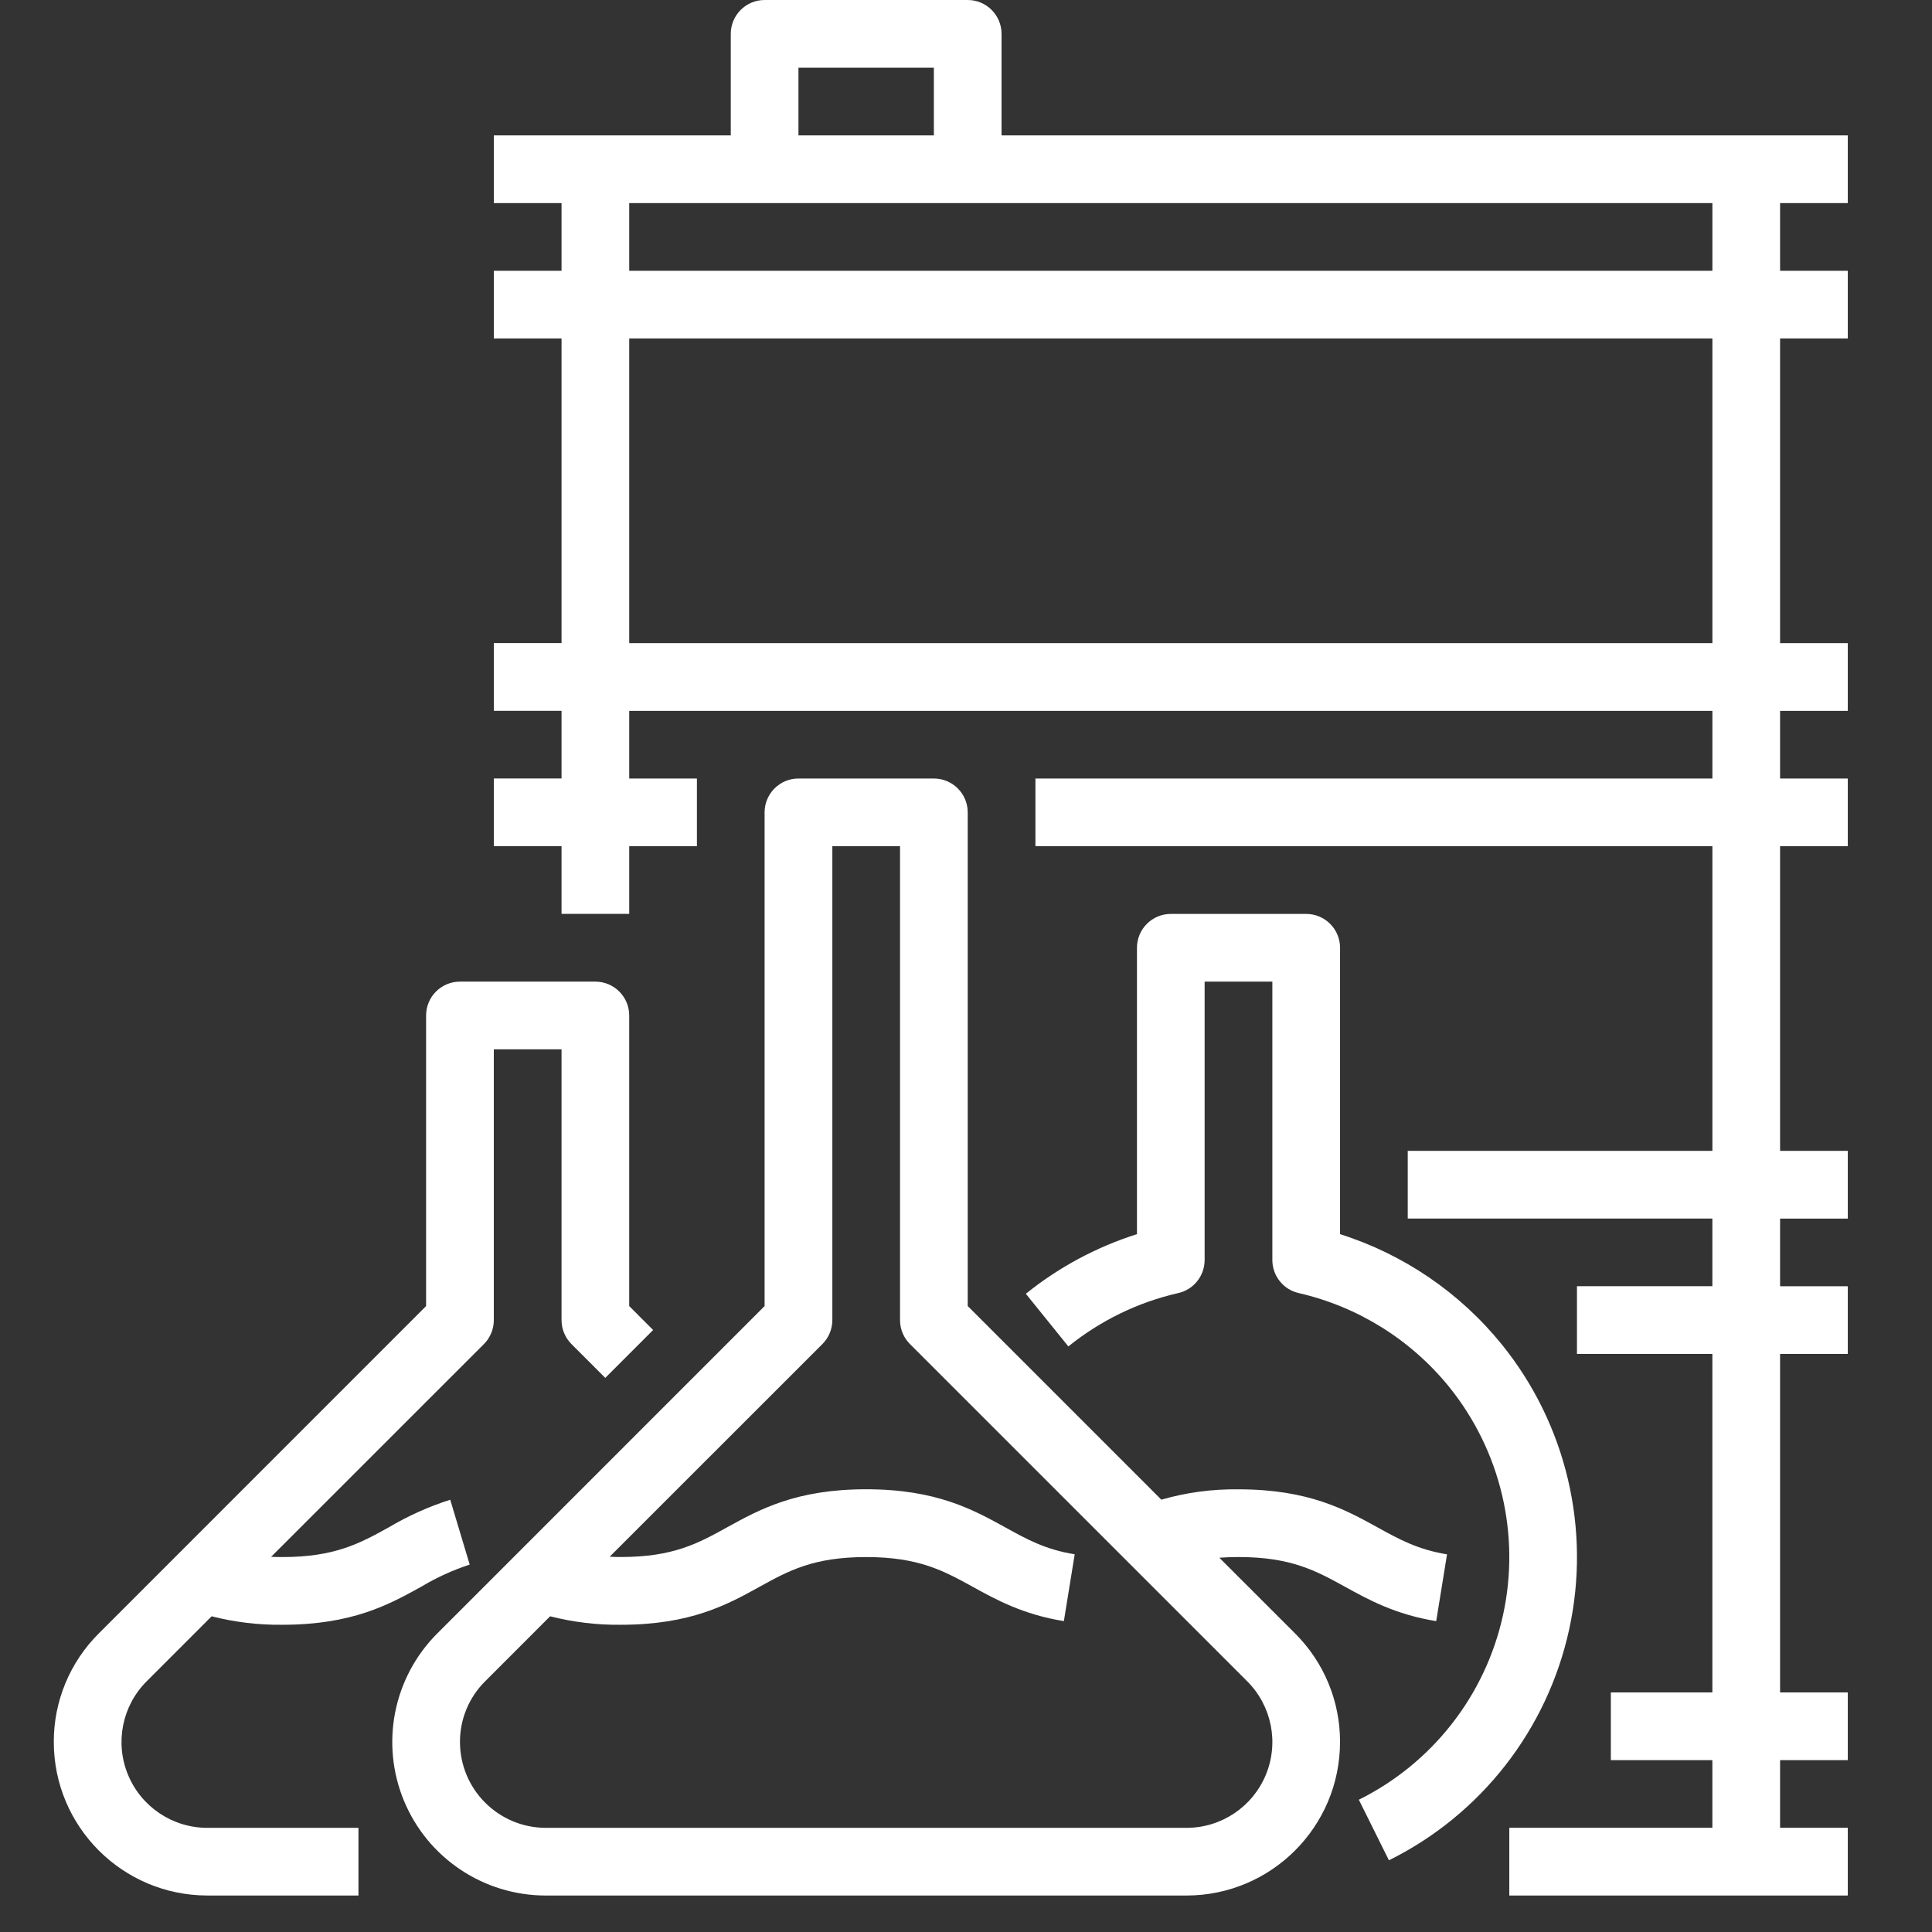
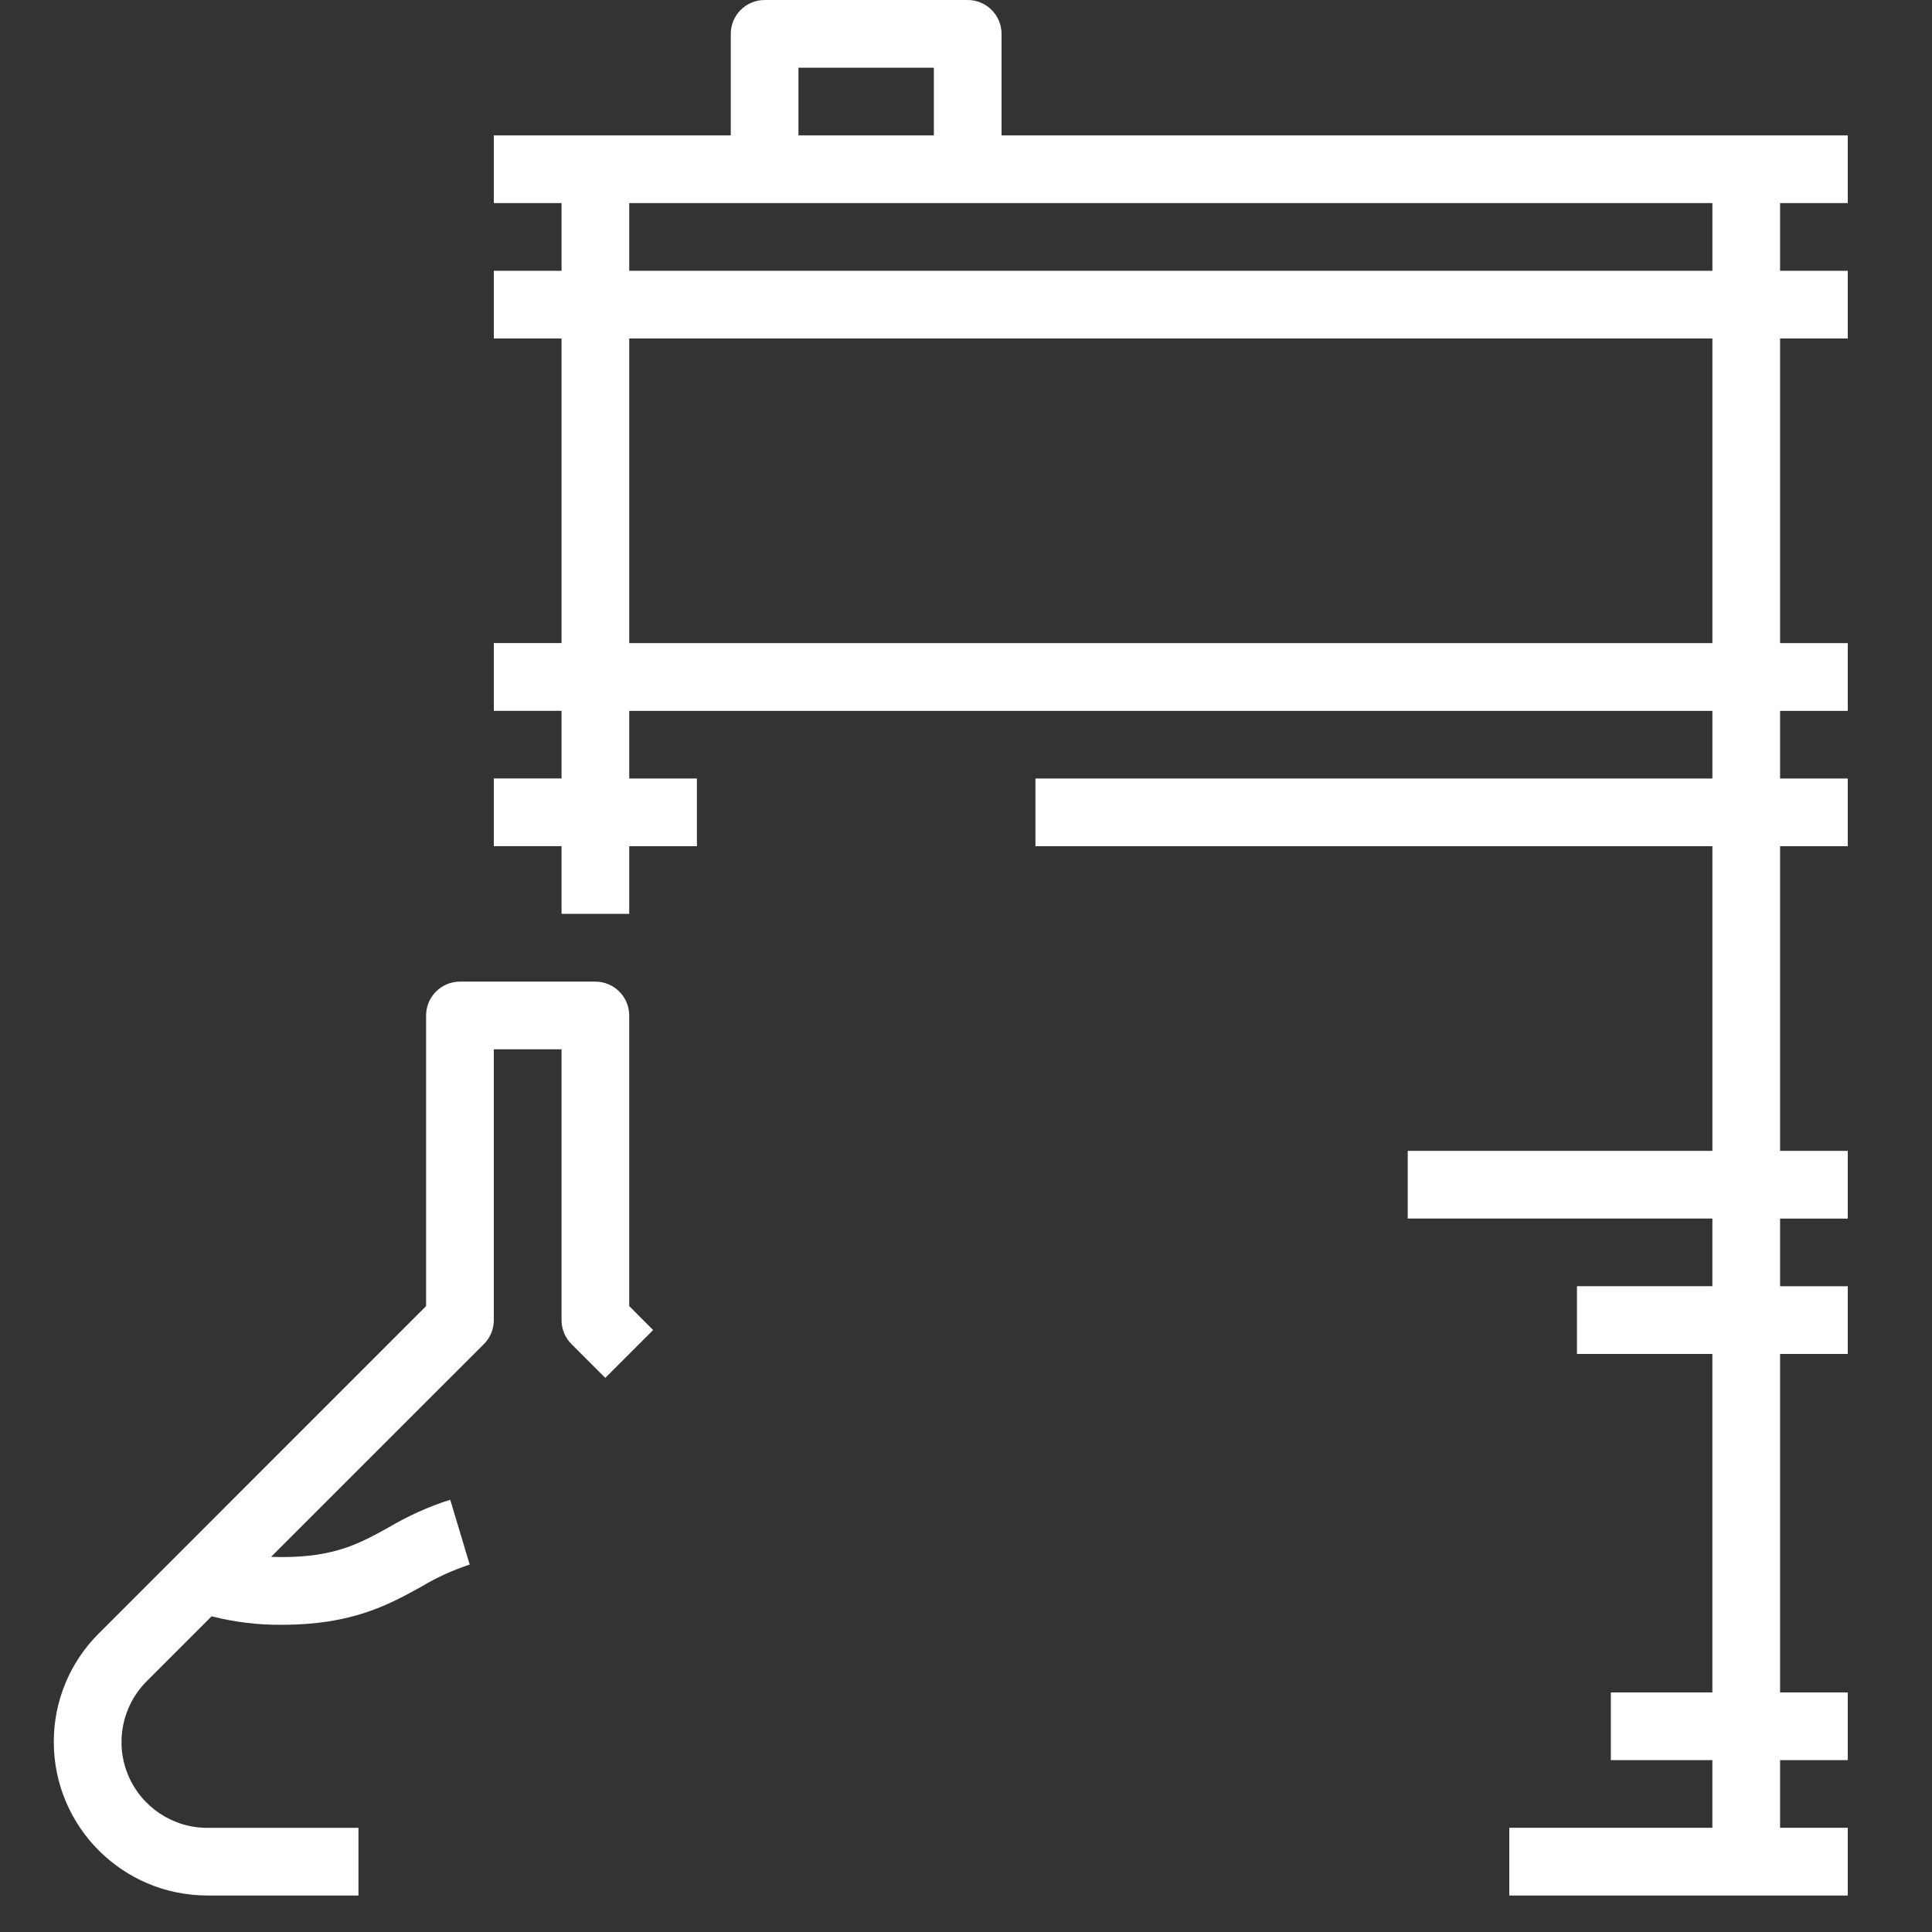
<svg xmlns="http://www.w3.org/2000/svg" version="1.1" x="0px" y="0px" width="90px" height="90px" viewBox="-2.506 0 90 90" enable-background="new -2.506 0 90 90" xml:space="preserve">
  <rect x="-2.506" y="0" width="90" height="90" fill="#333333" stroke="none" />
  <defs>
</defs>
  <path fill="#FFFFFF" d="M83.571,9.46V6.308H44.15V1.577C44.15,0.707,43.444,0,42.574,0h-9.461c-0.87,0-1.577,0.707-1.577,1.577  v4.731H20.498V9.46h3.155v3.154h-3.155v3.153h3.155v14.191h-3.155v3.154h3.155v3.152h-3.155v3.154h3.155v3.154h3.153V39.42h3.153  v-3.154h-3.153v-3.152h50.458v3.152H45.728v3.154h31.536v14.191H63.072v3.154h14.191v3.152h-6.308v3.154h6.308V78.84h-4.73v3.154  h4.73v3.152h-9.46v3.156h15.768v-3.156h-3.154v-3.152h3.154V78.84h-3.154V63.072h3.154v-3.154h-3.154v-3.152h3.154v-3.154h-3.154  V39.42h3.154v-3.154h-3.154v-3.152h3.154v-3.154h-3.154V15.768h3.154v-3.153h-3.154V9.46H83.571z M34.689,3.153h6.308v3.154h-6.308  V3.153z M77.264,29.959H26.806V15.768h50.458V29.959z M77.264,12.615H26.806V9.46h50.458V12.615z" />
  <path fill="#FFFFFF" d="M0,81.148c0.004,3.949,3.204,7.148,7.152,7.152h7.04v-3.152h-7.04c-1.618,0-3.075-0.975-3.694-2.469  c-0.618-1.492-0.277-3.213,0.867-4.357l3.028-3.029c1.075,0.275,2.183,0.408,3.29,0.395c3.265,0,4.972-0.941,6.478-1.775  c0.71-0.426,1.466-0.771,2.253-1.029l-0.906-3.02c-1.002,0.318-1.967,0.754-2.871,1.289c-1.343,0.742-2.501,1.381-4.954,1.381  c-0.177,0-0.349-0.004-0.519-0.012l9.913-9.91c0.295-0.297,0.461-0.697,0.461-1.115V48.881h3.155v12.615  c0,0.418,0.165,0.818,0.461,1.115l1.576,1.576l2.229-2.23l-1.114-1.115V47.306c0-0.872-0.707-1.578-1.577-1.578h-6.308  c-0.871,0-1.577,0.706-1.577,1.578v13.536L2.094,76.094C0.75,77.432-0.005,79.252,0,81.148" />
-   <path fill="#FFFFFF" d="M59.918,81.148c0.006-1.896-0.749-3.717-2.093-5.055l-3.529-3.527c0.283-0.023,0.578-0.033,0.891-0.033  c2.452,0,3.61,0.641,4.956,1.381c1.102,0.607,2.351,1.297,4.255,1.605l0.504-3.111c-1.363-0.223-2.231-0.701-3.236-1.256  c-1.507-0.83-3.214-1.773-6.479-1.773c-1.216-0.016-2.427,0.145-3.593,0.482l-9.02-9.02V37.843c0-0.87-0.707-1.577-1.577-1.577  h-6.308c-0.87,0-1.577,0.707-1.577,1.577v22.999L17.862,76.094c-2.044,2.045-2.657,5.119-1.55,7.793  c1.107,2.672,3.715,4.414,6.609,4.414h29.846C56.715,88.297,59.914,85.098,59.918,81.148 M18.921,81.148  c-0.003-1.061,0.419-2.078,1.172-2.826l3.028-3.029c1.076,0.275,2.182,0.408,3.29,0.395c3.264,0,4.97-0.941,6.476-1.775  c1.342-0.74,2.502-1.379,4.954-1.379c2.453,0,3.612,0.641,4.955,1.379c1.103,0.609,2.353,1.297,4.257,1.605l0.505-3.113  c-1.365-0.219-2.231-0.699-3.237-1.256c-1.508-0.828-3.213-1.773-6.478-1.773c-3.267,0-4.973,0.943-6.479,1.773  c-1.342,0.742-2.5,1.383-4.951,1.383c-0.177,0-0.35-0.004-0.518-0.014l9.913-9.91c0.293-0.295,0.459-0.695,0.46-1.111V39.42h3.153  v22.076c0,0.418,0.166,0.818,0.462,1.115l15.712,15.711c1.144,1.145,1.485,2.865,0.866,4.357c-0.618,1.494-2.076,2.469-3.694,2.469  H22.921C20.714,85.145,18.925,83.357,18.921,81.148" />
-   <path fill="#FFFFFF" d="M58.342,42.574h-6.307c-0.87,0-1.577,0.707-1.577,1.577v13.341c-1.884,0.596-3.64,1.539-5.176,2.777  l1.98,2.453c1.496-1.207,3.246-2.059,5.12-2.486c0.718-0.162,1.228-0.803,1.228-1.539V45.728h3.155v12.969  c0,0.736,0.51,1.377,1.228,1.539c2.761,0.633,5.229,2.176,7.011,4.375c2.402,2.979,3.325,6.887,2.507,10.623  c-0.819,3.738-3.29,6.902-6.717,8.604l1.401,2.822c4.286-2.125,7.374-6.08,8.396-10.752c1.023-4.674-0.131-9.559-3.136-13.277  c-1.954-2.414-4.574-4.201-7.536-5.139V44.151C59.919,43.281,59.213,42.574,58.342,42.574" />
</svg>